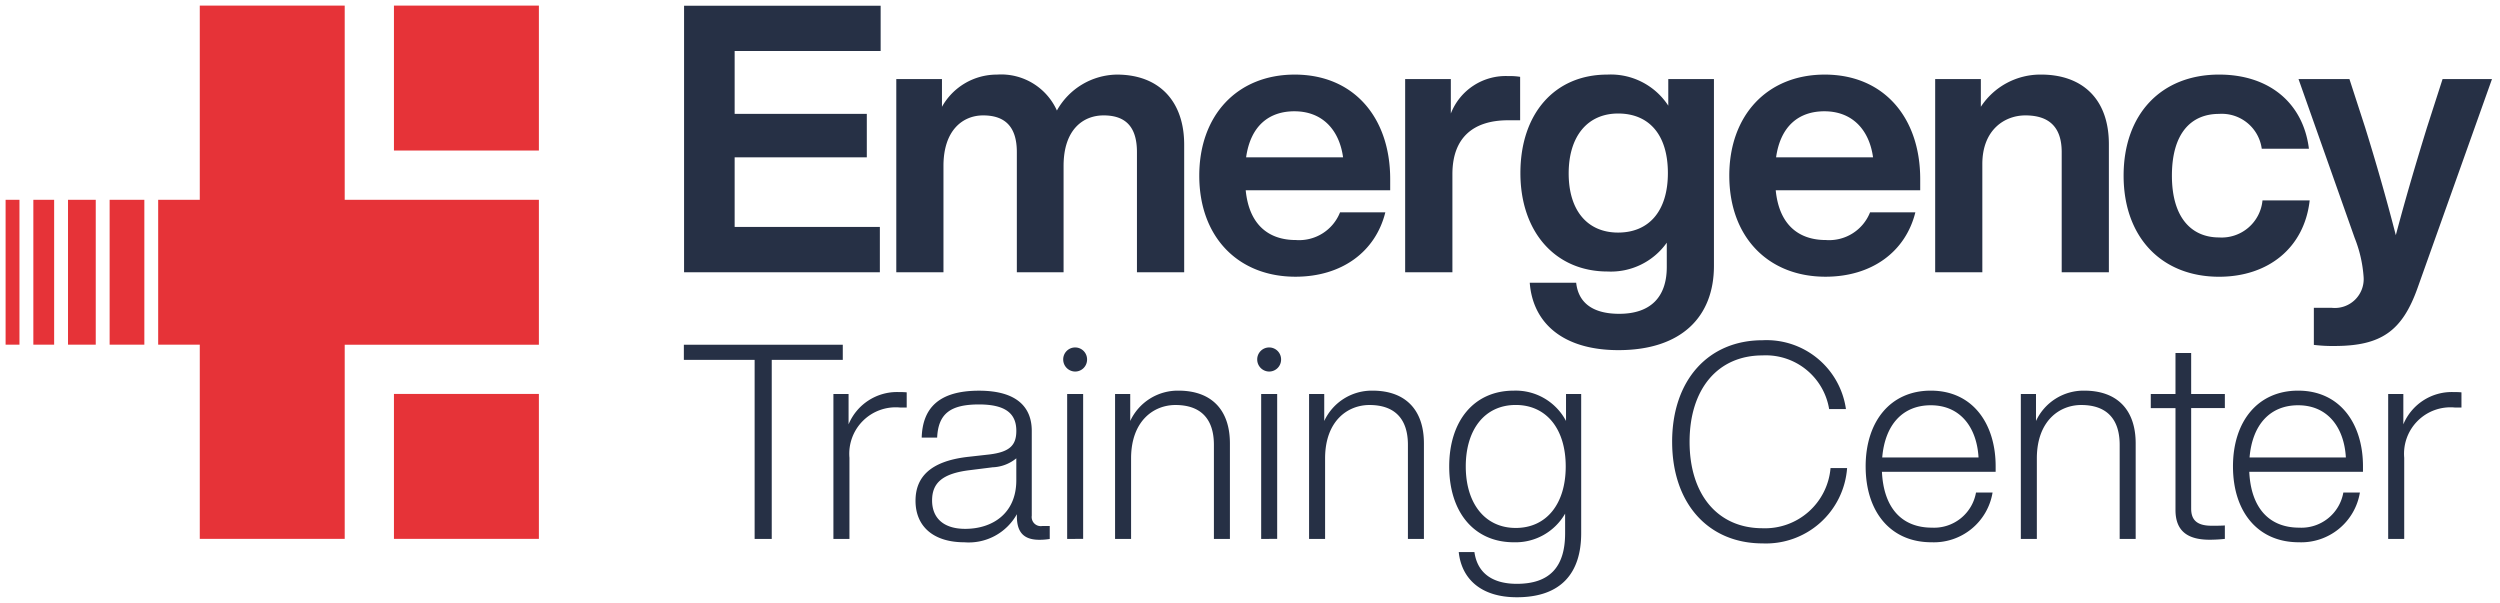
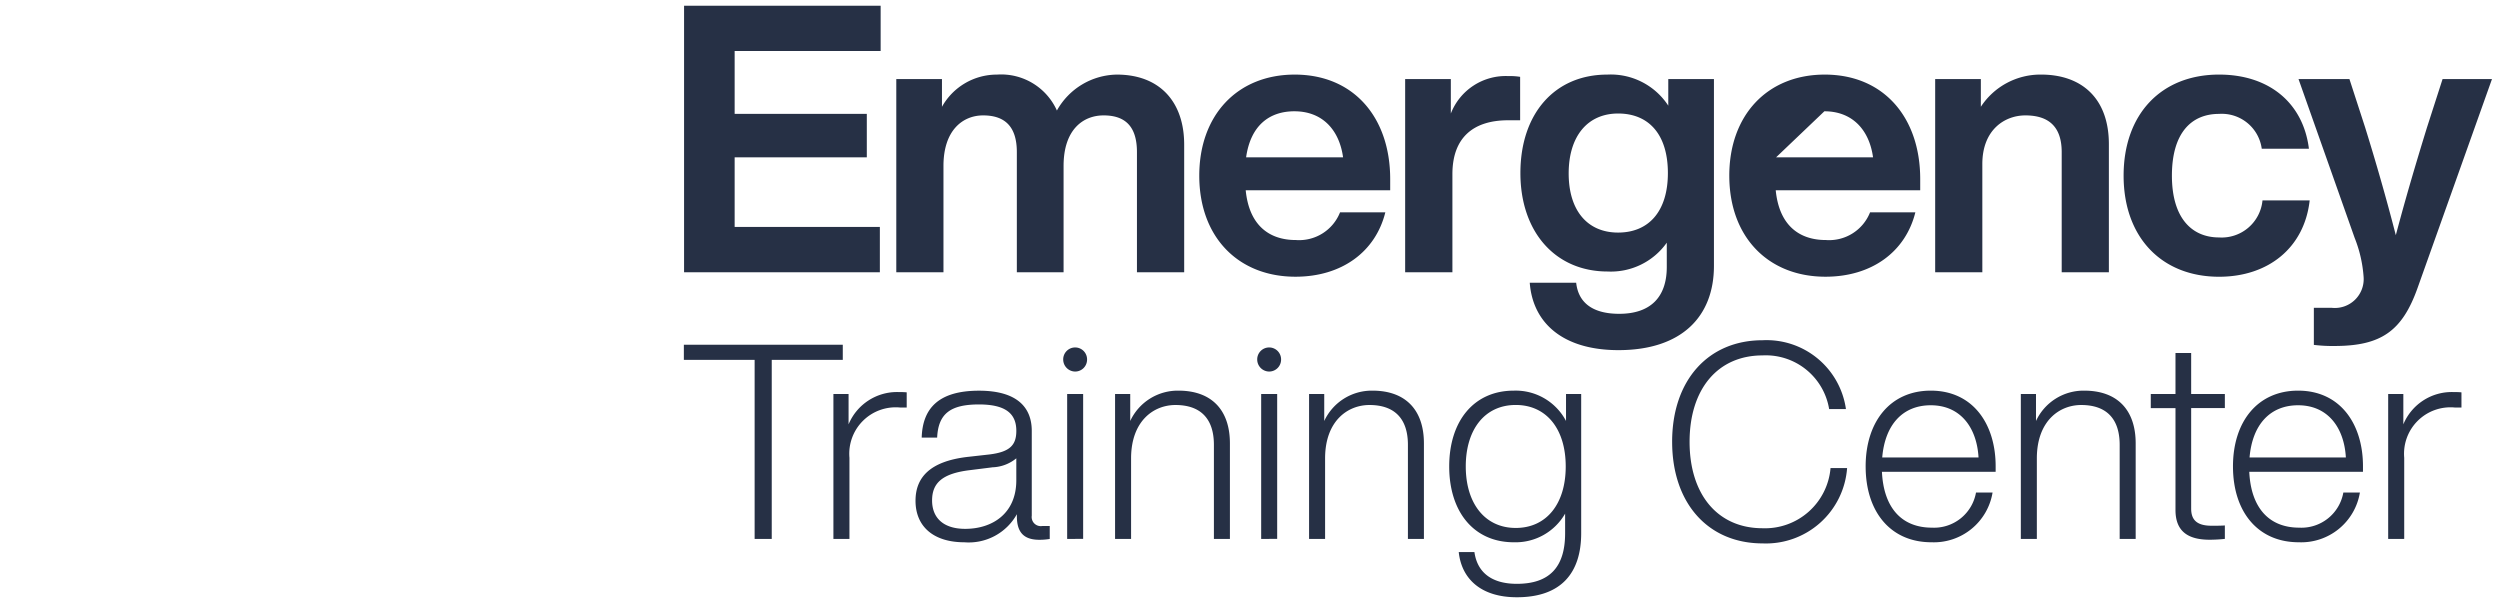
<svg xmlns="http://www.w3.org/2000/svg" width="223.209" height="53.829" viewBox="0 0 223.209 53.829">
  <g id="Groupe_18" data-name="Groupe 18" transform="translate(17727.5 20160.5)">
-     <path id="Union_1" data-name="Union 1" d="M69.185,48.783h1.4c.251,1.805,1.529,2.833,3.785,2.833,2.883,0,4.312-1.454,4.312-4.512V45.349A5.1,5.1,0,0,1,74.1,47.906c-3.56,0-5.766-2.708-5.766-6.769s2.206-6.769,5.766-6.769a5.077,5.077,0,0,1,4.663,2.707V34.669h1.354V47.1c0,3.56-1.8,5.715-5.741,5.715C71.166,52.819,69.436,51.165,69.185,48.783Zm.627-7.646c0,3.285,1.7,5.49,4.462,5.49,2.733,0,4.462-2.131,4.462-5.49s-1.729-5.49-4.462-5.49C71.492,35.647,69.812,37.853,69.812,41.137Zm18.425-2.2c0-5.51,3.234-9.069,8.072-9.069a7.159,7.159,0,0,1,7.446,6.144h-1.5a5.73,5.73,0,0,0-5.942-4.79c-4.011,0-6.518,3.01-6.518,7.715s2.507,7.716,6.518,7.716a5.871,5.871,0,0,0,6.067-5.375h1.479a7.264,7.264,0,0,1-7.546,6.729C91.472,48.006,88.238,44.447,88.238,38.936Zm50.074,2.2c0-4.011,2.206-6.769,5.816-6.769,3.786,0,5.791,3.009,5.791,6.744v.5H139.766c.15,3.209,1.755,4.989,4.462,4.989a3.8,3.8,0,0,0,3.936-3.133h1.479a5.313,5.313,0,0,1-5.466,4.437C140.568,47.906,138.312,45.223,138.312,41.137Zm1.479-.8h8.6c-.15-2.657-1.6-4.663-4.262-4.663C141.646,35.672,140.042,37.377,139.791,40.335Zm-34.276.8c0-4.011,2.206-6.769,5.816-6.769,3.786,0,5.791,3.009,5.791,6.744v.5H106.969c.15,3.209,1.755,4.989,4.462,4.989a3.8,3.8,0,0,0,3.936-3.133h1.479a5.313,5.313,0,0,1-5.466,4.437C107.771,47.906,105.515,45.223,105.515,41.137Zm1.479-.8h8.6c-.15-2.657-1.6-4.663-4.262-4.663C108.849,35.672,107.245,37.377,106.994,40.335ZM20.684,44.2c0-2.056,1.254-3.51,4.613-3.912l2.005-.225c1.805-.226,2.382-.827,2.382-2.107,0-1.479-.878-2.356-3.334-2.356-2.557,0-3.635.828-3.735,2.959H21.236c.075-2.557,1.454-4.187,5.114-4.187,3.41,0,4.713,1.5,4.713,3.585v7.571a.813.813,0,0,0,.927.928h.677v1.153a5.354,5.354,0,0,1-.928.075c-1.4,0-2.006-.677-2.006-2.107V45.4a4.921,4.921,0,0,1-4.688,2.507C22.263,47.906,20.684,46.477,20.684,44.2Zm6.844-2.983-2.006.251c-2.457.3-3.359,1.153-3.359,2.707,0,1.479.927,2.532,2.958,2.532,2.381,0,4.562-1.328,4.562-4.337V40.41A3.535,3.535,0,0,1,27.528,41.213Zm105.65,3.81v-9.1h-2.206V34.669h2.206v-3.66h1.4v3.66h3.008v1.254h-3.008V44.9c0,.978.476,1.53,1.83,1.53.376,0,.827,0,1.178-.026v1.2a12.987,12.987,0,0,1-1.354.075C134.256,47.68,133.178,46.9,133.178,45.023Zm-4.983,2.583v-8.4c0-2.406-1.254-3.56-3.434-3.56-1.93,0-3.936,1.4-3.961,4.713v7.246H119.37V34.669h1.354v2.407a4.681,4.681,0,0,1,4.312-2.708c2.908,0,4.588,1.68,4.588,4.713v8.524Zm-63.548,0v-8.4c0-2.406-1.254-3.56-3.434-3.56-1.93,0-3.936,1.4-3.961,4.713v7.246H55.822V34.669h1.354v2.407a4.681,4.681,0,0,1,4.312-2.708c2.908,0,4.588,1.68,4.588,4.713v8.524Zm-17.322,0v-8.4c0-2.406-1.254-3.56-3.434-3.56-1.93,0-3.936,1.4-3.961,4.713v7.246H38.5V34.669h1.354v2.407a4.681,4.681,0,0,1,4.312-2.708c2.908,0,4.588,1.68,4.588,4.713v8.524Zm-41.006,0V31.622H0V30.269H14.19v1.354H7.847V47.605Zm145.849,0V34.669h1.354v2.708a4.683,4.683,0,0,1,4.462-2.883c.226,0,.451,0,.727.026v1.354h-.6A4.144,4.144,0,0,0,153.6,40.36v7.245Zm-138.815,0V34.669h1.354v2.708a4.684,4.684,0,0,1,4.463-2.883c.225,0,.451,0,.727.026v1.354h-.6a4.144,4.144,0,0,0-4.512,4.488v7.245Zm38.192,0V34.669h1.429V47.6Zm-17.322,0V34.669H35.65V47.6ZM51.192,31.61a1.066,1.066,0,1,1,2.131,0,1.066,1.066,0,0,1-1.078,1.053A1.077,1.077,0,0,1,51.192,31.61Zm-17.322,0a1.066,1.066,0,1,1,2.131,0,1.065,1.065,0,0,1-1.078,1.053A1.077,1.077,0,0,1,33.87,31.61Zm41.656-6.876H79.67c.2,1.839,1.538,2.774,3.844,2.774,2.775,0,4.245-1.471,4.245-4.178V21.158a6.113,6.113,0,0,1-5.281,2.573c-4.679,0-7.788-3.543-7.788-8.791,0-5.281,3.042-8.79,7.754-8.79a6.133,6.133,0,0,1,5.449,2.774V6.551H91.97V23.23c0,4.546-2.908,7.521-8.523,7.521C78.466,30.751,75.792,28.31,75.525,24.734ZM79,14.974c0,3.343,1.7,5.281,4.412,5.281,2.741,0,4.446-1.9,4.446-5.315,0-3.443-1.7-5.315-4.446-5.315C80.706,9.626,79,11.631,79,14.974Zm66.532,15.309v-3.31h1.6a2.576,2.576,0,0,0,2.841-2.774,11.571,11.571,0,0,0-.8-3.475L144.163,6.551h4.546l1.4,4.312c.936,3.008,1.872,6.251,2.741,9.626.9-3.409,1.838-6.551,2.774-9.593l1.4-4.345h4.412L154.792,25.2c-1.37,3.843-3.242,5.181-7.42,5.181A13.8,13.8,0,0,1,145.533,30.283ZM128.546,15.174c0-5.515,3.376-9.025,8.523-9.025,4.513,0,7.521,2.574,8.022,6.619H140.88a3.6,3.6,0,0,0-3.81-3.109c-2.507,0-4.211,1.738-4.211,5.515s1.771,5.516,4.211,5.516a3.662,3.662,0,0,0,3.877-3.309h4.212c-.468,4.211-3.677,6.818-8.089,6.818C131.956,24.2,128.546,20.69,128.546,15.174Zm-35.206,0c0-5.414,3.409-9.024,8.523-9.024,5.281,0,8.523,3.844,8.523,9.326v1h-12.9c.3,3.074,2.039,4.445,4.479,4.445a3.93,3.93,0,0,0,3.944-2.474h4.044c-.869,3.51-3.877,5.749-8.022,5.749C96.85,24.2,93.341,20.69,93.341,15.174Zm4.178-1.637h8.657c-.334-2.44-1.838-4.111-4.345-4.111C99.591,9.426,97.92,10.7,97.518,13.537Zm-51.5,1.637c0-5.414,3.409-9.024,8.523-9.024,5.281,0,8.523,3.844,8.523,9.326v1h-12.9c.3,3.074,2.039,4.445,4.479,4.445a3.93,3.93,0,0,0,3.944-2.474H62.63c-.869,3.51-3.877,5.749-8.022,5.749C49.527,24.2,46.018,20.69,46.018,15.174ZM50.2,13.537h8.657c-.334-2.44-1.838-4.111-4.345-4.111C52.268,9.426,50.6,10.7,50.2,13.537ZM64.4,23.8V6.551h4.078V9.627A5.257,5.257,0,0,1,73.63,6.284a5.39,5.39,0,0,1,1.036.067v3.877H73.6c-3.108,0-4.981,1.538-4.981,4.813V23.8Zm-23.946,0V13.069c0-2.207-.969-3.276-2.974-3.276-1.839,0-3.577,1.27-3.577,4.512V23.8H29.73V13.069c0-2.207-1-3.276-3.008-3.276-1.772,0-3.543,1.27-3.543,4.512V23.8H18.967V6.551h4.078V9.025A5.609,5.609,0,0,1,27.959,6.15a5.455,5.455,0,0,1,5.348,3.209A6.229,6.229,0,0,1,38.654,6.15c3.844,0,6.017,2.44,6.017,6.251V23.8Zm82.565,0V13.069c0-2.207-1.1-3.276-3.242-3.276-1.838,0-3.844,1.27-3.844,4.345V23.8h-4.211V6.551h4.078V9.024a6.355,6.355,0,0,1,5.381-2.875c3.61,0,6.05,2.107,6.05,6.217V23.8Zm-123,0V0H17.57V4.045H4.535V9.659h11.8v3.877H4.535v6.217H17.5V23.8Z" transform="translate(-17666.443 -20159.99)" fill="#263045" stroke="rgba(0,0,0,0)" stroke-miterlimit="10" stroke-width="1" />
-     <path id="Union_2" data-name="Union 2" d="M34.673,47.614V34.674H47.614V47.614Zm-17.336,0V30.275H13.622V17.339h3.715V0H30.277V17.337H47.614V30.278H30.277V47.614ZM0,30.275V17.339H1.238V30.275Zm11.764,0H9.288V17.339h3.1V30.275Zm-4.953,0H5.572V17.339H8.049V30.275Zm-3.1,0H2.477V17.339H4.334V30.275ZM34.673,12.941V0H47.614V12.941Z" transform="translate(-17727 -20160)" fill="#e63338" stroke="rgba(0,0,0,0)" stroke-miterlimit="10" stroke-width="1" />
+     <path id="Union_1" data-name="Union 1" d="M69.185,48.783h1.4c.251,1.805,1.529,2.833,3.785,2.833,2.883,0,4.312-1.454,4.312-4.512V45.349A5.1,5.1,0,0,1,74.1,47.906c-3.56,0-5.766-2.708-5.766-6.769s2.206-6.769,5.766-6.769a5.077,5.077,0,0,1,4.663,2.707V34.669h1.354V47.1c0,3.56-1.8,5.715-5.741,5.715C71.166,52.819,69.436,51.165,69.185,48.783Zm.627-7.646c0,3.285,1.7,5.49,4.462,5.49,2.733,0,4.462-2.131,4.462-5.49s-1.729-5.49-4.462-5.49C71.492,35.647,69.812,37.853,69.812,41.137Zm18.425-2.2c0-5.51,3.234-9.069,8.072-9.069a7.159,7.159,0,0,1,7.446,6.144h-1.5a5.73,5.73,0,0,0-5.942-4.79c-4.011,0-6.518,3.01-6.518,7.715s2.507,7.716,6.518,7.716a5.871,5.871,0,0,0,6.067-5.375h1.479a7.264,7.264,0,0,1-7.546,6.729C91.472,48.006,88.238,44.447,88.238,38.936Zm50.074,2.2c0-4.011,2.206-6.769,5.816-6.769,3.786,0,5.791,3.009,5.791,6.744v.5H139.766c.15,3.209,1.755,4.989,4.462,4.989a3.8,3.8,0,0,0,3.936-3.133h1.479a5.313,5.313,0,0,1-5.466,4.437C140.568,47.906,138.312,45.223,138.312,41.137Zm1.479-.8h8.6c-.15-2.657-1.6-4.663-4.262-4.663C141.646,35.672,140.042,37.377,139.791,40.335Zm-34.276.8c0-4.011,2.206-6.769,5.816-6.769,3.786,0,5.791,3.009,5.791,6.744v.5H106.969c.15,3.209,1.755,4.989,4.462,4.989a3.8,3.8,0,0,0,3.936-3.133h1.479a5.313,5.313,0,0,1-5.466,4.437C107.771,47.906,105.515,45.223,105.515,41.137Zm1.479-.8h8.6c-.15-2.657-1.6-4.663-4.262-4.663C108.849,35.672,107.245,37.377,106.994,40.335ZM20.684,44.2c0-2.056,1.254-3.51,4.613-3.912l2.005-.225c1.805-.226,2.382-.827,2.382-2.107,0-1.479-.878-2.356-3.334-2.356-2.557,0-3.635.828-3.735,2.959H21.236c.075-2.557,1.454-4.187,5.114-4.187,3.41,0,4.713,1.5,4.713,3.585v7.571a.813.813,0,0,0,.927.928h.677v1.153a5.354,5.354,0,0,1-.928.075c-1.4,0-2.006-.677-2.006-2.107V45.4a4.921,4.921,0,0,1-4.688,2.507C22.263,47.906,20.684,46.477,20.684,44.2Zm6.844-2.983-2.006.251c-2.457.3-3.359,1.153-3.359,2.707,0,1.479.927,2.532,2.958,2.532,2.381,0,4.562-1.328,4.562-4.337V40.41A3.535,3.535,0,0,1,27.528,41.213Zm105.65,3.81v-9.1h-2.206V34.669h2.206v-3.66h1.4v3.66h3.008v1.254h-3.008V44.9c0,.978.476,1.53,1.83,1.53.376,0,.827,0,1.178-.026v1.2a12.987,12.987,0,0,1-1.354.075C134.256,47.68,133.178,46.9,133.178,45.023Zm-4.983,2.583v-8.4c0-2.406-1.254-3.56-3.434-3.56-1.93,0-3.936,1.4-3.961,4.713v7.246H119.37V34.669h1.354v2.407a4.681,4.681,0,0,1,4.312-2.708c2.908,0,4.588,1.68,4.588,4.713v8.524Zm-63.548,0v-8.4c0-2.406-1.254-3.56-3.434-3.56-1.93,0-3.936,1.4-3.961,4.713v7.246H55.822V34.669h1.354v2.407a4.681,4.681,0,0,1,4.312-2.708c2.908,0,4.588,1.68,4.588,4.713v8.524Zm-17.322,0v-8.4c0-2.406-1.254-3.56-3.434-3.56-1.93,0-3.936,1.4-3.961,4.713v7.246H38.5V34.669h1.354v2.407a4.681,4.681,0,0,1,4.312-2.708c2.908,0,4.588,1.68,4.588,4.713v8.524Zm-41.006,0V31.622H0V30.269H14.19v1.354H7.847V47.605Zm145.849,0V34.669h1.354v2.708a4.683,4.683,0,0,1,4.462-2.883c.226,0,.451,0,.727.026v1.354h-.6A4.144,4.144,0,0,0,153.6,40.36v7.245Zm-138.815,0V34.669h1.354v2.708a4.684,4.684,0,0,1,4.463-2.883c.225,0,.451,0,.727.026v1.354h-.6a4.144,4.144,0,0,0-4.512,4.488v7.245Zm38.192,0V34.669h1.429V47.6Zm-17.322,0V34.669H35.65V47.6ZM51.192,31.61a1.066,1.066,0,1,1,2.131,0,1.066,1.066,0,0,1-1.078,1.053A1.077,1.077,0,0,1,51.192,31.61Zm-17.322,0a1.066,1.066,0,1,1,2.131,0,1.065,1.065,0,0,1-1.078,1.053A1.077,1.077,0,0,1,33.87,31.61Zm41.656-6.876H79.67c.2,1.839,1.538,2.774,3.844,2.774,2.775,0,4.245-1.471,4.245-4.178V21.158a6.113,6.113,0,0,1-5.281,2.573c-4.679,0-7.788-3.543-7.788-8.791,0-5.281,3.042-8.79,7.754-8.79a6.133,6.133,0,0,1,5.449,2.774V6.551H91.97V23.23c0,4.546-2.908,7.521-8.523,7.521C78.466,30.751,75.792,28.31,75.525,24.734ZM79,14.974c0,3.343,1.7,5.281,4.412,5.281,2.741,0,4.446-1.9,4.446-5.315,0-3.443-1.7-5.315-4.446-5.315C80.706,9.626,79,11.631,79,14.974Zm66.532,15.309v-3.31h1.6a2.576,2.576,0,0,0,2.841-2.774,11.571,11.571,0,0,0-.8-3.475L144.163,6.551h4.546l1.4,4.312c.936,3.008,1.872,6.251,2.741,9.626.9-3.409,1.838-6.551,2.774-9.593l1.4-4.345h4.412L154.792,25.2c-1.37,3.843-3.242,5.181-7.42,5.181A13.8,13.8,0,0,1,145.533,30.283ZM128.546,15.174c0-5.515,3.376-9.025,8.523-9.025,4.513,0,7.521,2.574,8.022,6.619H140.88a3.6,3.6,0,0,0-3.81-3.109c-2.507,0-4.211,1.738-4.211,5.515s1.771,5.516,4.211,5.516a3.662,3.662,0,0,0,3.877-3.309h4.212c-.468,4.211-3.677,6.818-8.089,6.818C131.956,24.2,128.546,20.69,128.546,15.174Zm-35.206,0c0-5.414,3.409-9.024,8.523-9.024,5.281,0,8.523,3.844,8.523,9.326v1h-12.9c.3,3.074,2.039,4.445,4.479,4.445a3.93,3.93,0,0,0,3.944-2.474h4.044c-.869,3.51-3.877,5.749-8.022,5.749C96.85,24.2,93.341,20.69,93.341,15.174Zm4.178-1.637h8.657c-.334-2.44-1.838-4.111-4.345-4.111Zm-51.5,1.637c0-5.414,3.409-9.024,8.523-9.024,5.281,0,8.523,3.844,8.523,9.326v1h-12.9c.3,3.074,2.039,4.445,4.479,4.445a3.93,3.93,0,0,0,3.944-2.474H62.63c-.869,3.51-3.877,5.749-8.022,5.749C49.527,24.2,46.018,20.69,46.018,15.174ZM50.2,13.537h8.657c-.334-2.44-1.838-4.111-4.345-4.111C52.268,9.426,50.6,10.7,50.2,13.537ZM64.4,23.8V6.551h4.078V9.627A5.257,5.257,0,0,1,73.63,6.284a5.39,5.39,0,0,1,1.036.067v3.877H73.6c-3.108,0-4.981,1.538-4.981,4.813V23.8Zm-23.946,0V13.069c0-2.207-.969-3.276-2.974-3.276-1.839,0-3.577,1.27-3.577,4.512V23.8H29.73V13.069c0-2.207-1-3.276-3.008-3.276-1.772,0-3.543,1.27-3.543,4.512V23.8H18.967V6.551h4.078V9.025A5.609,5.609,0,0,1,27.959,6.15a5.455,5.455,0,0,1,5.348,3.209A6.229,6.229,0,0,1,38.654,6.15c3.844,0,6.017,2.44,6.017,6.251V23.8Zm82.565,0V13.069c0-2.207-1.1-3.276-3.242-3.276-1.838,0-3.844,1.27-3.844,4.345V23.8h-4.211V6.551h4.078V9.024a6.355,6.355,0,0,1,5.381-2.875c3.61,0,6.05,2.107,6.05,6.217V23.8Zm-123,0V0H17.57V4.045H4.535V9.659h11.8v3.877H4.535v6.217H17.5V23.8Z" transform="translate(-17666.443 -20159.99)" fill="#263045" stroke="rgba(0,0,0,0)" stroke-miterlimit="10" stroke-width="1" />
  </g>
</svg>